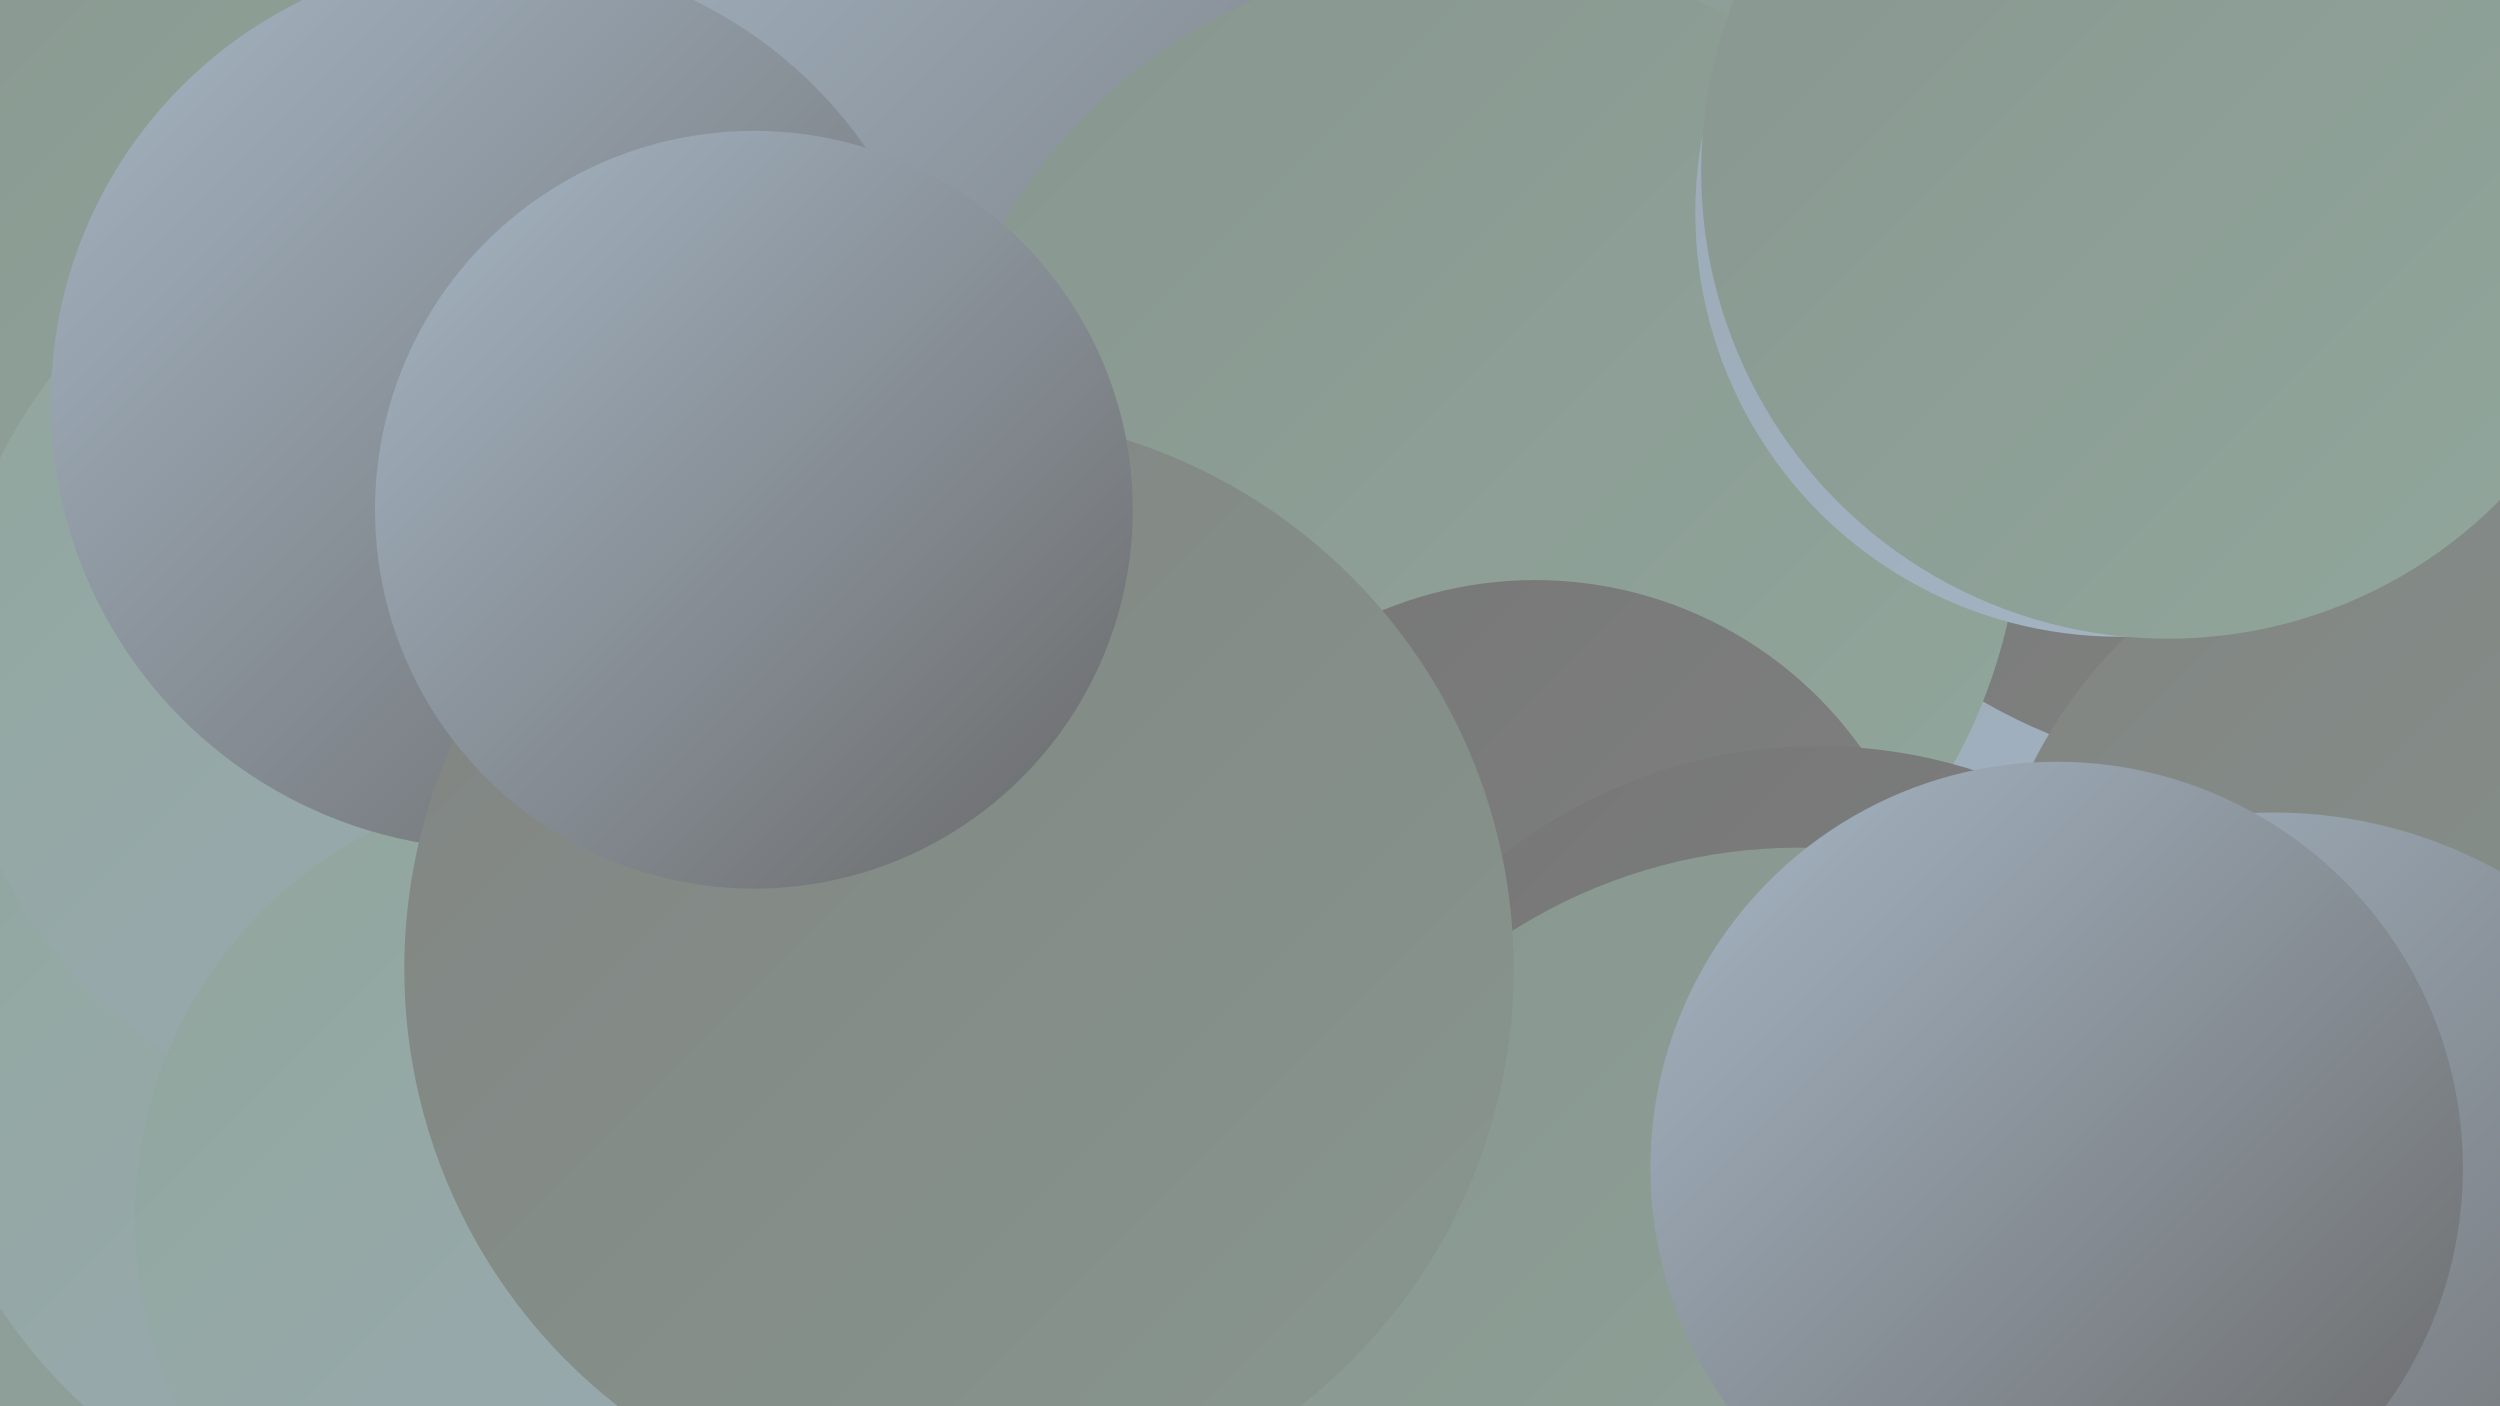
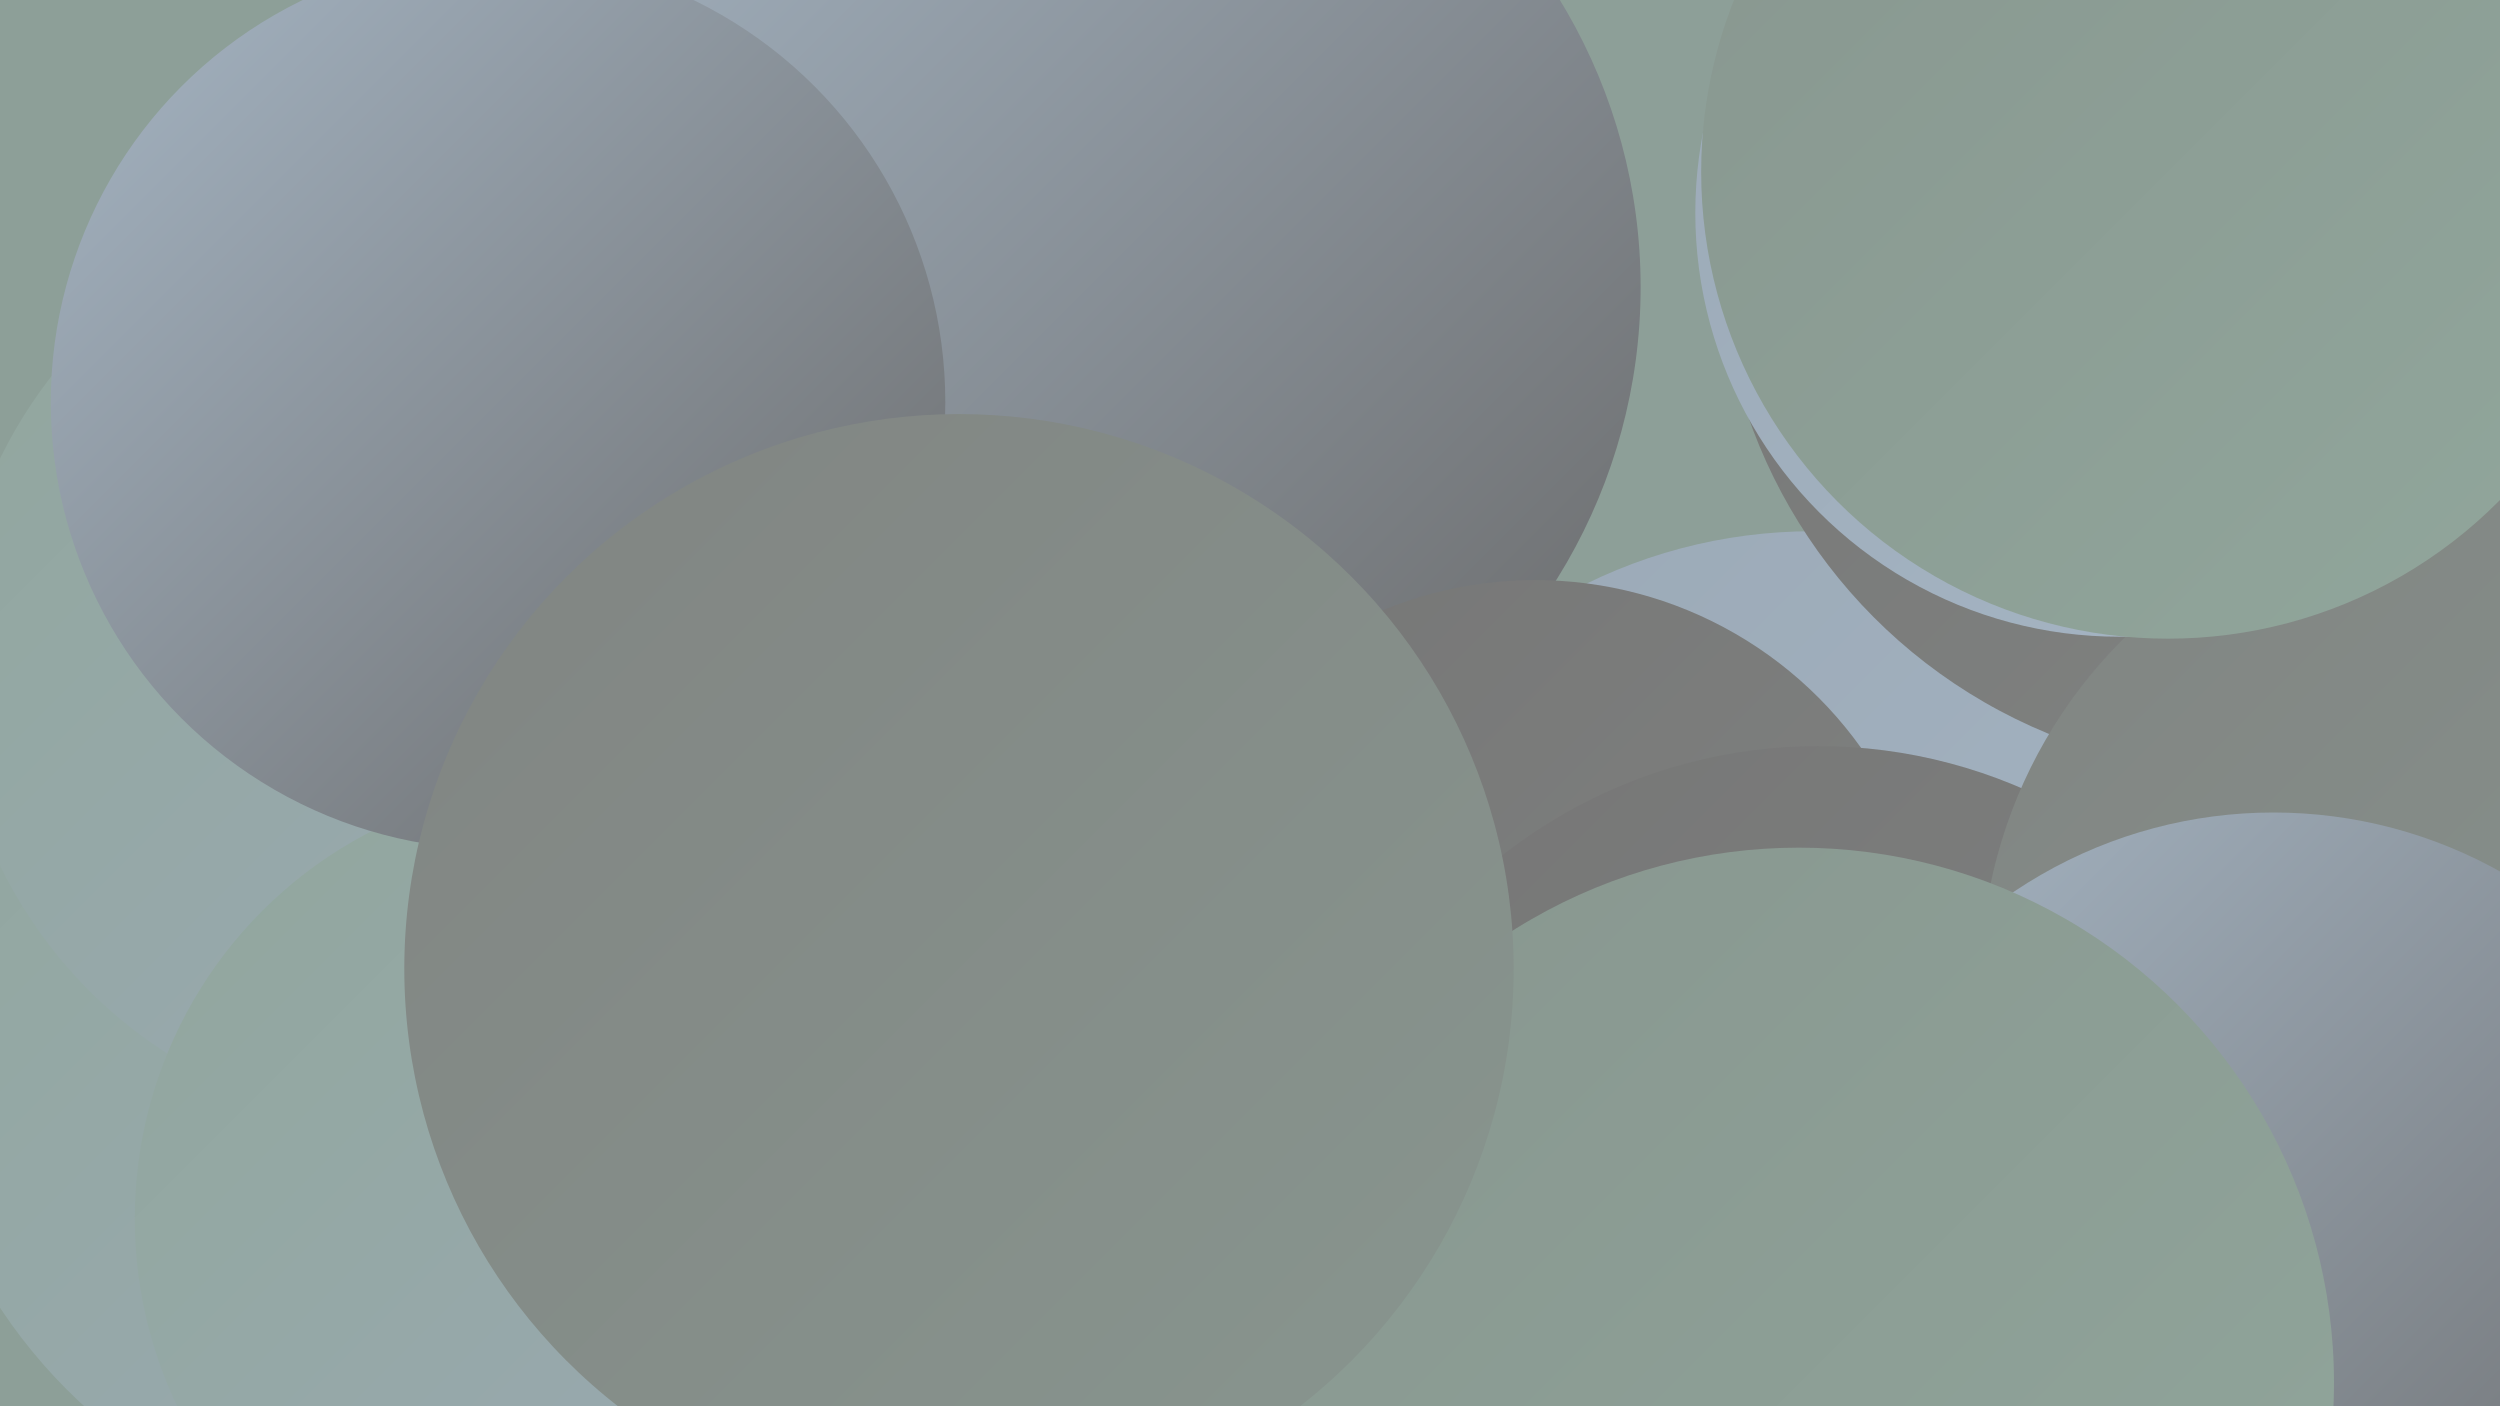
<svg xmlns="http://www.w3.org/2000/svg" width="1280" height="720">
  <defs>
    <linearGradient id="grad0" x1="0%" y1="0%" x2="100%" y2="100%">
      <stop offset="0%" style="stop-color:#696969;stop-opacity:1" />
      <stop offset="100%" style="stop-color:#767676;stop-opacity:1" />
    </linearGradient>
    <linearGradient id="grad1" x1="0%" y1="0%" x2="100%" y2="100%">
      <stop offset="0%" style="stop-color:#767676;stop-opacity:1" />
      <stop offset="100%" style="stop-color:#818482;stop-opacity:1" />
    </linearGradient>
    <linearGradient id="grad2" x1="0%" y1="0%" x2="100%" y2="100%">
      <stop offset="0%" style="stop-color:#818482;stop-opacity:1" />
      <stop offset="100%" style="stop-color:#88968f;stop-opacity:1" />
    </linearGradient>
    <linearGradient id="grad3" x1="0%" y1="0%" x2="100%" y2="100%">
      <stop offset="0%" style="stop-color:#88968f;stop-opacity:1" />
      <stop offset="100%" style="stop-color:#91a79c;stop-opacity:1" />
    </linearGradient>
    <linearGradient id="grad4" x1="0%" y1="0%" x2="100%" y2="100%">
      <stop offset="0%" style="stop-color:#91a79c;stop-opacity:1" />
      <stop offset="100%" style="stop-color:#9ba9b6;stop-opacity:1" />
    </linearGradient>
    <linearGradient id="grad5" x1="0%" y1="0%" x2="100%" y2="100%">
      <stop offset="0%" style="stop-color:#9ba9b6;stop-opacity:1" />
      <stop offset="100%" style="stop-color:#a6b6c5;stop-opacity:1" />
    </linearGradient>
    <linearGradient id="grad6" x1="0%" y1="0%" x2="100%" y2="100%">
      <stop offset="0%" style="stop-color:#a6b6c5;stop-opacity:1" />
      <stop offset="100%" style="stop-color:#696969;stop-opacity:1" />
    </linearGradient>
  </defs>
  <rect width="1280" height="720" fill="#8d9f98" />
  <circle cx="928" cy="535" r="263" fill="url(#grad5)" />
-   <circle cx="172" cy="61" r="267" fill="url(#grad3)" />
  <circle cx="558" cy="147" r="282" fill="url(#grad6)" />
  <circle cx="1152" cy="124" r="272" fill="url(#grad1)" />
-   <circle cx="755" cy="256" r="280" fill="url(#grad3)" />
  <circle cx="786" cy="502" r="205" fill="url(#grad1)" />
  <circle cx="931" cy="644" r="262" fill="url(#grad1)" />
  <circle cx="226" cy="520" r="271" fill="url(#grad4)" />
  <circle cx="214" cy="339" r="238" fill="url(#grad4)" />
  <circle cx="1262" cy="503" r="248" fill="url(#grad2)" />
  <circle cx="1085" cy="109" r="217" fill="url(#grad5)" />
  <circle cx="1164" cy="654" r="238" fill="url(#grad6)" />
  <circle cx="1143" cy="26" r="213" fill="url(#grad6)" />
  <circle cx="921" cy="708" r="274" fill="url(#grad3)" />
-   <circle cx="1053" cy="598" r="208" fill="url(#grad6)" />
  <circle cx="292" cy="624" r="223" fill="url(#grad4)" />
  <circle cx="255" cy="206" r="229" fill="url(#grad6)" />
  <circle cx="491" cy="496" r="284" fill="url(#grad2)" />
  <circle cx="1110" cy="88" r="239" fill="url(#grad3)" />
-   <circle cx="386" cy="261" r="194" fill="url(#grad6)" />
</svg>